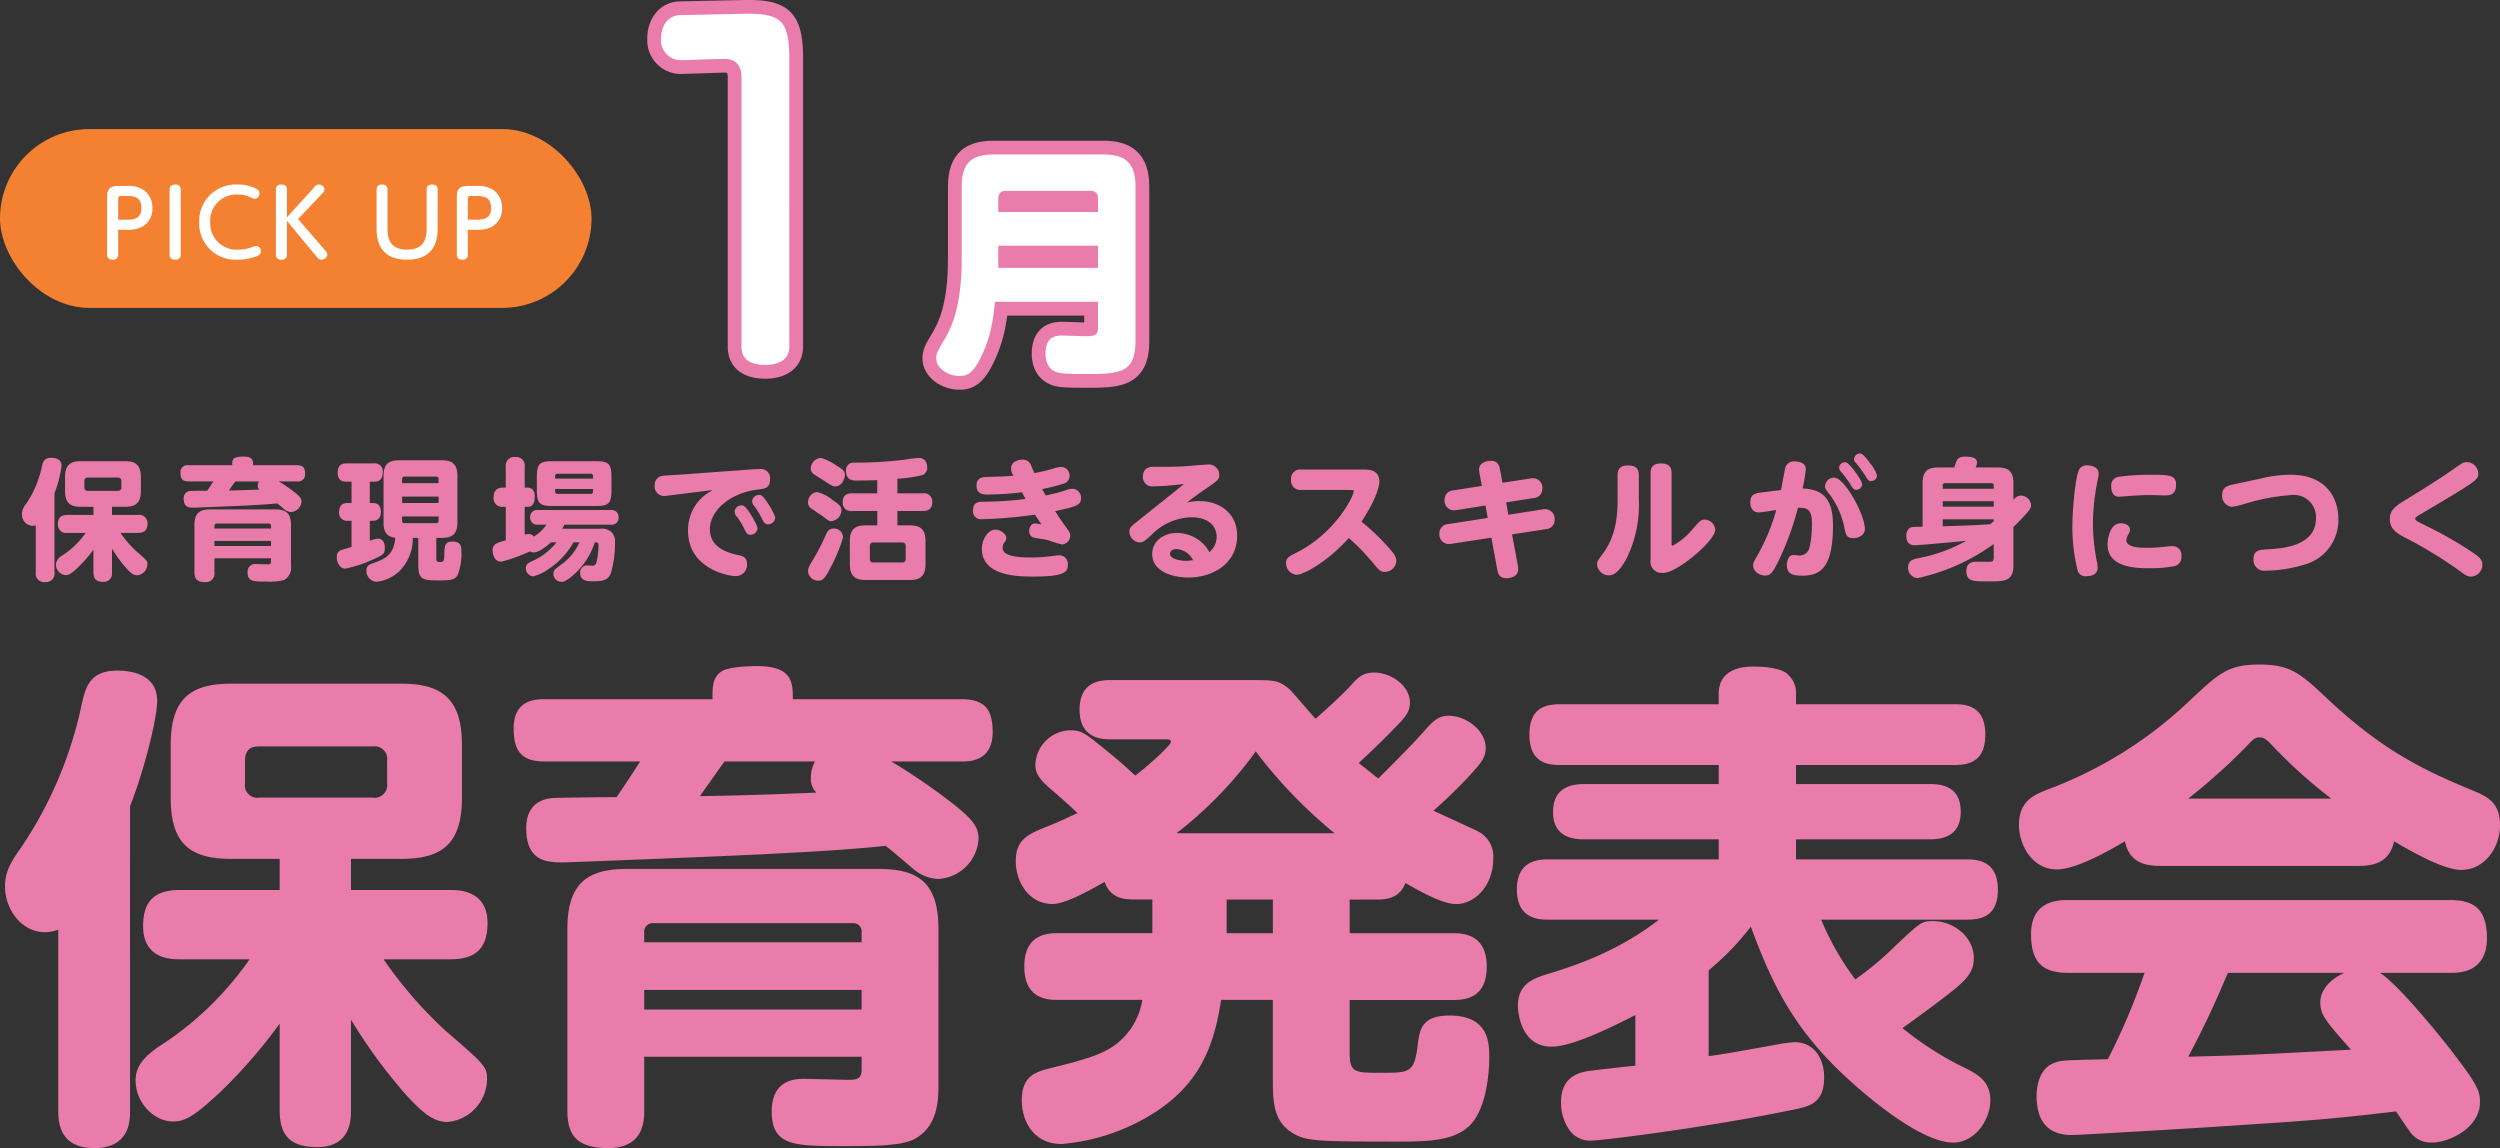
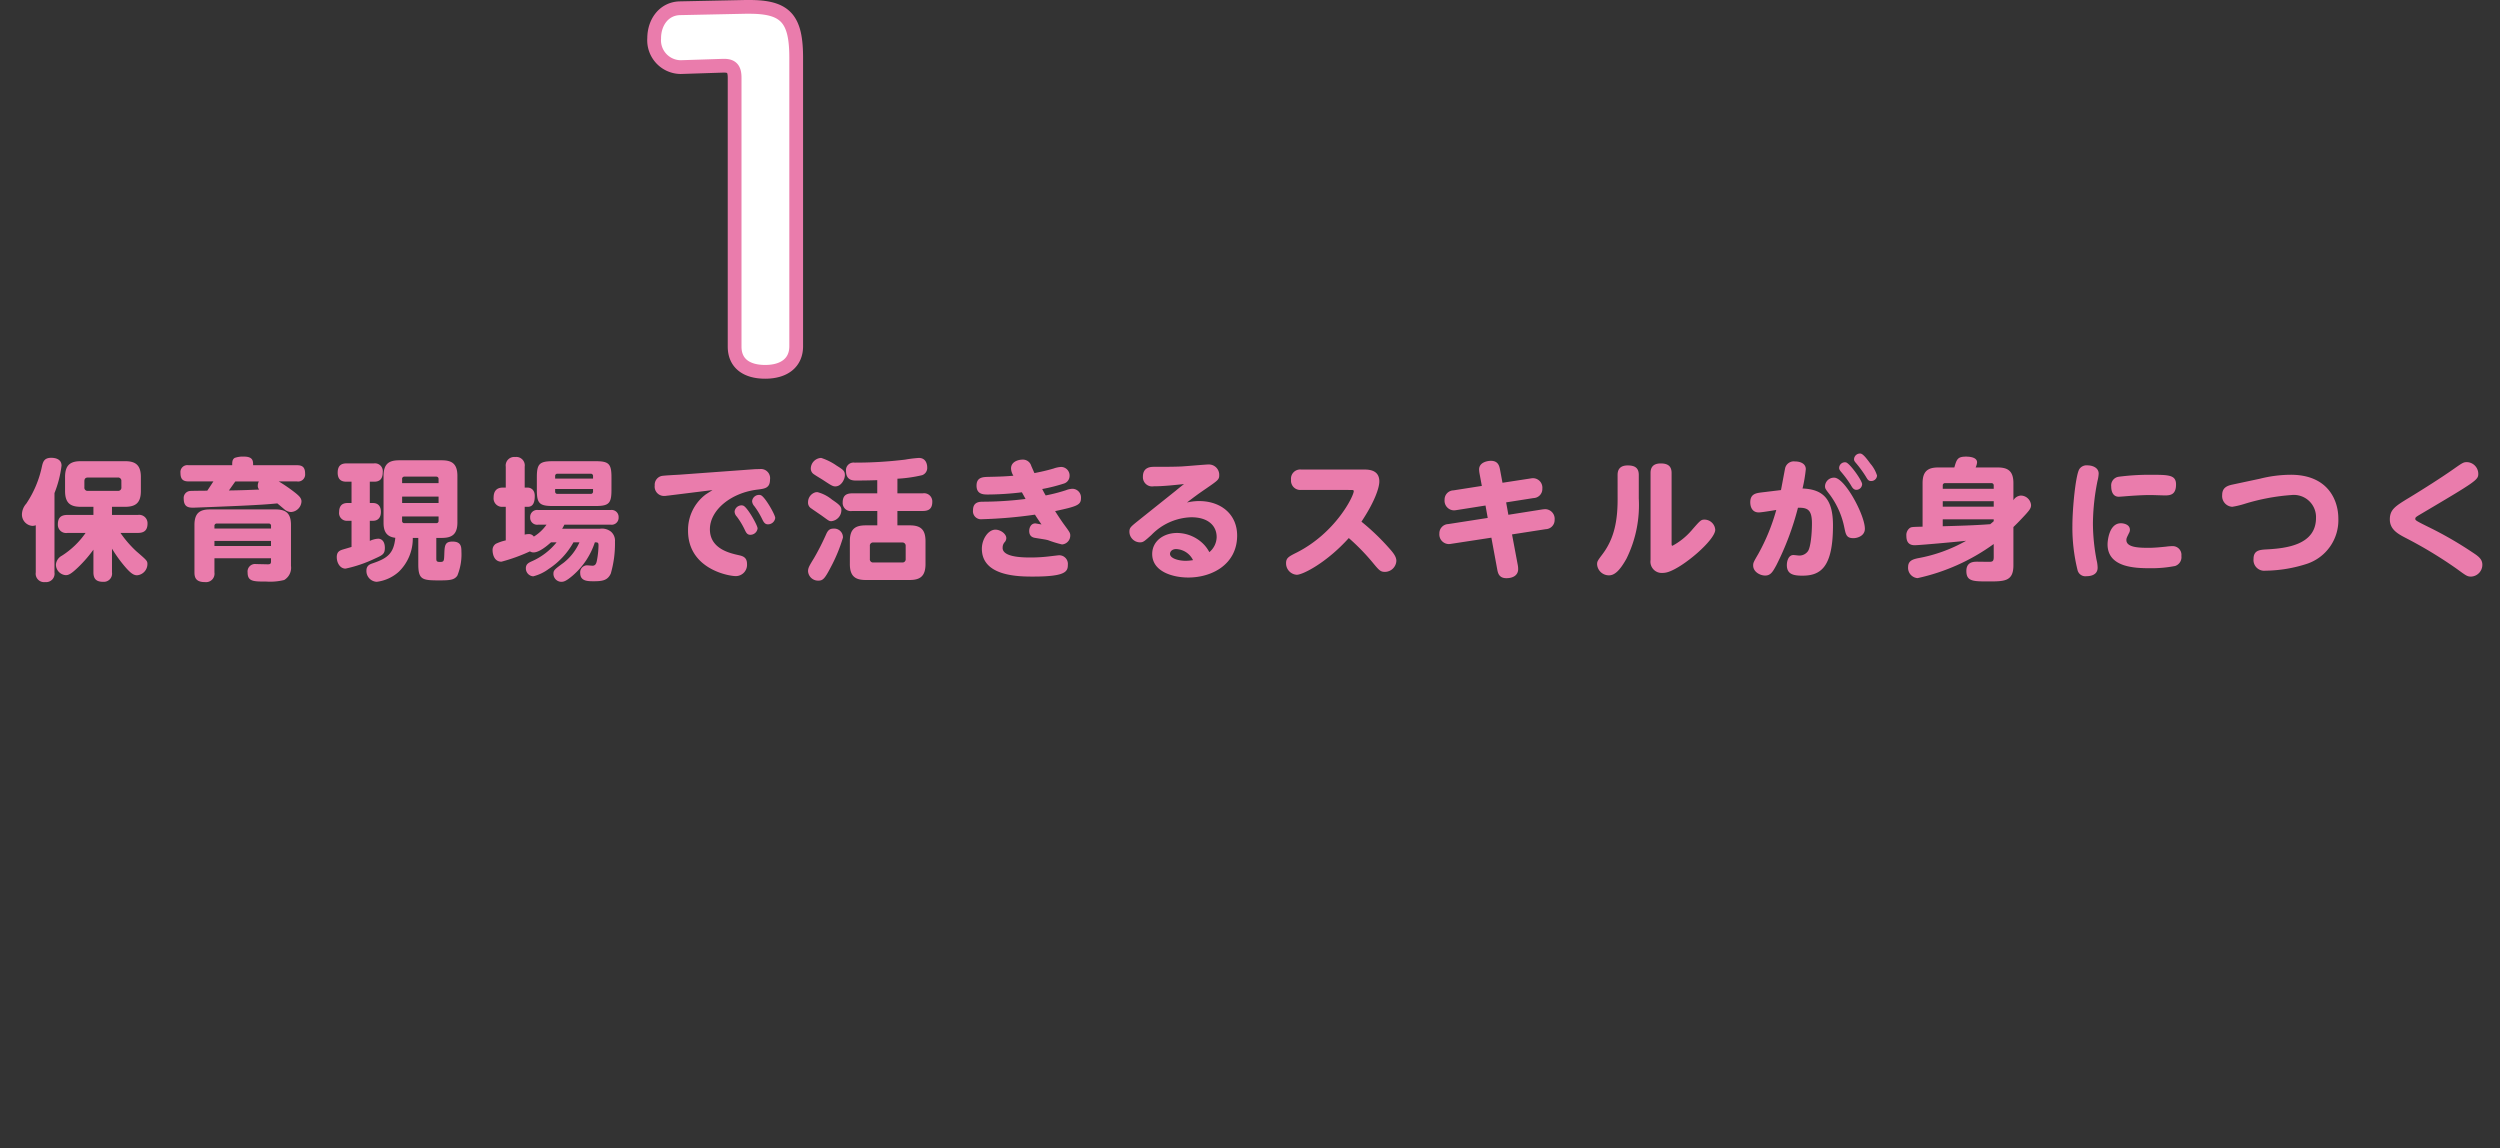
<svg xmlns="http://www.w3.org/2000/svg" width="363.467" height="166.919" viewBox="0 0 363.467 166.919">
  <rect x="0" y="0" width="363.467" height="166.919" fill="#333333" stroke="none" />
  <g id="グループ_3823" data-name="グループ 3823" transform="translate(-460 -865.235)">
    <g id="グループ_3459" data-name="グループ 3459" transform="translate(-29 -49)">
-       <rect id="長方形_24768" data-name="長方形 24768" width="86" height="26" rx="13" transform="translate(489 933)" fill="#f48131" />
-       <path id="パス_2037" data-name="パス 2037" d="M2.722-4.745H3.941a4.667,4.667,0,0,0,2.211-.4A2.977,2.977,0,0,0,7.7-7.9a3.146,3.146,0,0,0-1.126-2.529,3.881,3.881,0,0,0-2.582-.689H2.643c-1.523,0-1.523,1.033-1.523,1.589v8.369c0,.556.318.755.808.755a.69.69,0,0,0,.795-.755Zm0-1.47v-2.98c0-.371.119-.463.463-.463h.636c.993,0,2.278,0,2.278,1.748,0,1.7-1.337,1.7-2.278,1.7ZM10.2-1.169c0,.662.437.768.821.768a.694.694,0,0,0,.795-.768v-9.4c0-.543-.3-.755-.821-.755-.371,0-.795.119-.795.755ZM20.1-.4A7.341,7.341,0,0,0,23.01-.971a.683.683,0,0,0,.463-.675.705.705,0,0,0-.689-.742c-.132,0-.185.013-.715.212a5.942,5.942,0,0,1-1.894.318A3.846,3.846,0,0,1,16.1-5.87a3.816,3.816,0,0,1,4.039-4,4.237,4.237,0,0,1,2,.49,1.082,1.082,0,0,0,.437.119.742.742,0,0,0,.689-.781.659.659,0,0,0-.371-.609,5.573,5.573,0,0,0-2.807-.675,5.317,5.317,0,0,0-5.588,5.469A5.278,5.278,0,0,0,20.1-.4ZM27.26-6.559v-4.026c0-.543-.3-.742-.808-.742-.569,0-.795.291-.795.742v9.429c0,.556.318.755.808.755a.69.69,0,0,0,.795-.755V-6.042l4.224,5.1c.265.318.437.543.781.543s.874-.265.874-.728a1,1,0,0,0-.331-.636L28.876-6.307l3.589-3.787a.884.884,0,0,0,.265-.53.818.818,0,0,0-.848-.7.7.7,0,0,0-.516.225c-.04.04-.212.265-.252.3Zm13.03,1.43c0,1.232,0,4.728,4.436,4.728s4.449-3.5,4.449-4.728v-5.456c0-.53-.291-.742-.808-.742-.583,0-.795.3-.795.742v5.4c0,1.179,0,3.324-2.847,3.324S41.88-4,41.88-5.182v-5.4c0-.53-.291-.742-.808-.742-.675,0-.781.437-.781.742Zm13.269.384h1.218a4.667,4.667,0,0,0,2.211-.4A2.977,2.977,0,0,0,58.539-7.9a3.146,3.146,0,0,0-1.126-2.529,3.881,3.881,0,0,0-2.582-.689H53.48c-1.523,0-1.523,1.033-1.523,1.589v8.369c0,.556.318.755.808.755a.69.69,0,0,0,.795-.755Zm0-1.47v-2.98c0-.371.119-.463.463-.463h.636c.993,0,2.278,0,2.278,1.748,0,1.7-1.337,1.7-2.278,1.7Z" transform="translate(503.458 952.389)" fill="#fff" />
-     </g>
+       </g>
    <g id="グループ_3822" data-name="グループ 3822">
-       <path id="パス_2123" data-name="パス 2123" d="M36.281-20.294a46.393,46.393,0,0,1-13.213,12.7C21.535-6.5,19.71-5.11,19.71-2.7c0,3.212,2.628,5.986,5.475,5.986,1.679,0,3.066-.73,6.935-4.38a72.836,72.836,0,0,0,8.541-9.855V1.679c0,3.723,1.606,5.329,5.475,5.329,4.891,0,4.891-4.088,4.891-5.329V-11.534A75.86,75.86,0,0,0,58.911-.73c2.628,2.92,4.234,4.088,6.132,4.088A6.323,6.323,0,0,0,70.81-2.774c0-1.9-.146-2.044-6.132-7.227a61.256,61.256,0,0,1-8.906-10.293h9.709c3.358,0,5.4-1.314,5.4-5.256,0-4.818-4.234-4.818-5.4-4.818H51.027v-4.526h7.3c5.767,0,8.833-2.044,8.833-8.833v-7.811c0-6.935-3.285-8.833-8.833-8.833H33.653c-5.621,0-8.833,1.9-8.833,8.833v7.811c0,6.862,3.066,8.833,8.833,8.833h7.008v4.526H26.134c-3.431,0-5.329,1.387-5.329,5.256,0,4.818,4.161,4.818,5.329,4.818Zm20-25.55A1.815,1.815,0,0,1,54.239-43.8H37.668a1.787,1.787,0,0,1-2.044-2.044V-49.2c0-1.387.657-2.044,1.971-2.044H54.239A1.816,1.816,0,0,1,56.283-49.2ZM18.907-42.559c2.044-5.183,3.942-12.7,3.942-15.33,0-4.161-4.453-4.38-5.767-4.38-3.942,0-4.6,2.263-5.183,4.818a58.833,58.833,0,0,1-8.76,20.805C1.606-34.456.73-33.142.73-30.806c0,3.066,2.263,6.57,5.84,6.57a5.81,5.81,0,0,0,1.9-.365V1.752c0,2.044.438,5.4,5.256,5.4,5.183,0,5.183-4.088,5.183-5.4ZM125.268-6.132v1.9c0,1.314-.73,1.46-1.9,1.46-.365,0-6.132-.146-6.424-.146-1.387,0-4.745.146-4.745,4.745,0,5.037,3.285,5.037,10.439,5.037,3.8,0,8.03,0,10-.876,3.8-1.752,3.8-6.059,3.8-7.884V-24.747c0-6.862-3.139-8.687-8.687-8.687H91.177c-5.475,0-8.687,1.825-8.687,8.687v26.5c0,3.358,1.241,5.4,5.913,5.4,5.256,0,5.256-4.088,5.256-5.4V-6.132Zm14.527-42.924c1.168,0,4.526,0,4.526-4.307,0-3.431-1.314-4.745-4.526-4.745H115.267c0-2.336,0-4.818-5.183-4.818-1.46,0-4.161.146-5.11.73-1.46.876-1.387,2.555-1.387,4.088H79.205c-1.241,0-4.526,0-4.526,4.234,0,3.431,1.241,4.818,4.526,4.818h13.87c-.584.876-1.679,2.628-3.431,5.183-1.168,0-8.906.073-9.49.146-2.482.292-3.65,1.9-3.65,4.38,0,4.891,3.066,4.964,5.475,4.964.438,0,23.141-.876,30-1.241,5.621-.292,11.242-.584,16.79-1.168.657.511,3.5,2.92,4.088,3.431a6.034,6.034,0,0,0,3.577,1.387,6.22,6.22,0,0,0,5.84-5.84c0-2.044-1.241-3.285-5.767-6.643-2.19-1.606-4.818-3.358-6.935-4.6ZM93.659-24.163a1.247,1.247,0,0,1,1.314-1.387h28.981a1.215,1.215,0,0,1,1.314,1.387v1.387H93.659Zm31.609,11.169H93.659v-2.847h31.609Zm-6.789-36.062a4.834,4.834,0,0,0-.584,2.336,2.807,2.807,0,0,0,.8,2.19c-7.008.292-11.607.438-16.936.511.511-.73,2.993-4.234,3.577-5.037ZM200.02-28.981c1.168,0,3.431,0,4.307-2.409,1.533.876,5.256,3.066,7.373,3.066,2.628,0,5.4-2.555,5.4-6.643a4.114,4.114,0,0,0-1.971-3.8c-.949-.511-5.694-2.628-6.716-3.139,2.409-2.117,4.745-4.526,5.183-5.037,1.752-1.9,2.409-2.7,2.409-4.088,0-2.482-2.774-4.672-5.4-4.672-1.387,0-2.19.657-3.577,2.263-1.679,1.9-4.088,4.307-6.643,6.862-1.1-.876-1.387-1.095-2.847-2.263,1.752-1.606,3.431-3.212,5.11-4.964,1.606-1.606,2.336-2.409,2.336-3.8,0-2.555-2.847-4.38-5.183-4.38-1.679,0-2.409.73-3.5,1.971-.876.949-2.7,2.7-5.037,4.745-1.241-1.387-3.431-3.942-3.723-4.234-1.606-1.387-2.336-1.387-5.621-1.387h-20.44c-1.533,0-4.526.219-4.526,4.307,0,4.307,3.431,4.307,4.526,4.307h7.665c.8,0,1.095,0,1.095.365,0,.511-3.5,3.65-5.183,4.891-1.241-1.095-2.19-2.044-5.037-4.307-2.263-1.825-2.847-2.263-4.38-2.263a5.2,5.2,0,0,0-5.11,4.964c0,1.241.511,2.044,1.971,3.358,1.971,1.679,2.92,2.555,4.161,3.723-.73.292-2.263,1.095-4.672,2.044-2.7,1.095-4.307,1.9-4.307,4.964s1.971,6.2,5.329,6.2c1.971,0,5.621-2.117,7.592-3.212.876,2.555,3.139,2.555,4.307,2.555h2.628v4.891H153.811c-2.19,0-4.891.584-4.891,4.891,0,4.818,3.577,4.818,4.891,4.818h12.264a10.181,10.181,0,0,1-1.752,4.307c-2.409,3.285-5.183,4.015-11.9,5.694-2.336.584-3.869,1.46-3.869,4.6,0,3.066,1.752,6.351,5.767,6.351a29.612,29.612,0,0,0,12.629-4.015c7.592-4.453,9.563-10.366,10.585-16.936h7.519V-3.139c0,3.431,0,6.424,2.993,8.176,1.9,1.1,3.5,1.168,14.819,1.168,4.307,0,8.249,0,10.658-2.19,2.336-2.117,2.993-6.935,2.993-10.074,0-1.971,0-6.059-5.767-6.059-4.161,0-4.38,2.117-4.672,4.6-.511,3.723-1.168,3.723-5.4,3.723-3.5,0-4.453,0-4.453-2.7v-7.884h15.038c2.044,0,4.891-.438,4.891-4.891,0-4.745-3.577-4.818-4.891-4.818H196.224v-4.891Zm-28.981-9.636a58.143,58.143,0,0,0,11.534-11.9,69.619,69.619,0,0,0,11.461,11.9ZM185.055-24.09h-6.716v-4.891h6.716Zm63.364,5.4a39.469,39.469,0,0,0,6.132-6.351C257.4-17.3,260.245-11.388,266.377-5.11c3.65,3.723,12.556,11.461,17.593,11.461,3.139,0,5.4-3.285,5.4-6.132,0-2.774-1.825-3.723-3.285-4.526a46.141,46.141,0,0,1-9.49-5.986c2.263-1.606,4.526-3.285,6.716-4.964,2.993-2.336,3.65-3.431,3.65-5.256,0-3.066-2.993-5.329-5.84-5.329-1.679,0-1.752,0-5.548,3.577a44,44,0,0,1-5.84,4.891,40.2,40.2,0,0,1-4.964-8.687h21.17c1.971,0,4.526-.365,4.526-4.38,0-4.307-3.212-4.38-4.526-4.38h-24.82v-2.92h19.418c2.117,0,4.526-.584,4.526-4.015,0-3.869-3.066-4.015-4.526-4.015H261.121v-2.774h22.995c2.19,0,4.526-.511,4.526-4.453,0-4.307-3.066-4.38-4.526-4.38H261.121v-1.46a3.53,3.53,0,0,0-1.1-2.774c-1.022-1.241-4.526-1.241-5.11-1.241-1.606,0-5.037.292-5.037,4.015v1.46H226.884c-2.409,0-4.526.657-4.526,4.453,0,4.234,2.92,4.38,4.526,4.38h22.995v2.774H230.315c-1.679,0-4.526.365-4.526,4.088,0,3.942,3.5,3.942,4.526,3.942h19.564v2.92h-24.82c-1.606,0-4.526.292-4.526,4.38,0,4.38,3.358,4.38,4.526,4.38h16.133c-6.278,4.891-12.994,6.935-16.571,8.03-1.533.511-3.942,1.241-3.942,4.526,0,.438.219,5.913,4.891,5.913,3.066,0,8.906-2.92,12.191-4.6v7.373c-.949.073-5.475.584-6.5.73-1.971.219-4.307,1.022-4.307,4.6a6.927,6.927,0,0,0,1.168,3.942,3.641,3.641,0,0,0,3.285,1.606c1.46,0,16.79-1.9,29.127-4.453,2.555-.511,4.672-.949,4.672-4.745,0-2.628-1.387-5.11-4.307-5.11a17.749,17.749,0,0,0-2.263.292c-6.5,1.168-7.227,1.314-10.22,1.752Zm107.821.365c1.241,0,5.329,0,5.329-5.037,0-4.161-1.825-5.548-5.329-5.548H300.687c-1.314,0-5.4,0-5.4,4.964,0,4.015,1.606,5.621,5.4,5.621h11.1a97.351,97.351,0,0,1-5.329,12.556c-5.986.146-6.643.146-7.519.438-2.555.73-2.847,3.723-2.847,4.891,0,5.694,3.942,5.694,5.4,5.694.219,0,16.206-.876,25.55-1.533,10.366-.657,13.8-1.022,21.316-1.9.292.438,1.606,2.409,1.9,2.774a3.664,3.664,0,0,0,3.285,1.752c2.628,0,7.008-2.19,7.008-5.84,0-1.533-.146-2.336-4.161-7.519-.876-1.168-7.519-9.49-10.366-11.315Zm-15.4,0c-2.628,1.168-3.5,2.993-3.5,4.234,0,1.9.73,2.7,4.453,6.935-13.87.73-14.965.8-23.652,1.022,2.993-5.621,4.38-8.979,5.767-12.191Zm2.044-15.549c2.263,0,4.526-.511,5.183-3.577,2.117,1.241,7.081,4.161,9.782,4.161,3.358,0,5.621-3.212,5.621-6.5s-1.825-4.161-3.942-5.037c-7.811-3.212-13.432-6.132-21.17-13.359-3.869-3.65-5.329-4.964-9.855-4.964s-5.84,1.241-9.855,4.964A60.4,60.4,0,0,1,297.475-44.9c-1.752.73-3.942,1.606-3.942,5.037,0,3.212,2.117,6.5,5.475,6.5,2.482,0,6.5-2.044,9.928-4.088.657,3.285,3.285,3.577,5.183,3.577Zm-24.747-9.782a89.2,89.2,0,0,0,8.249-7.373c1.168-1.241,1.46-1.533,2.117-1.533.73,0,1.1.365,2.19,1.533a71.2,71.2,0,0,0,8.249,7.373Z" transform="translate(460 1025)" fill="#ea7cac" />
      <path id="パス_2124" data-name="パス 2124" d="M9.443-5.282A12.075,12.075,0,0,1,6-1.976,1.618,1.618,0,0,0,5.13-.7,1.544,1.544,0,0,0,6.555.855c.437,0,.8-.19,1.8-1.14A18.957,18.957,0,0,0,10.583-2.85V.437c0,.969.418,1.387,1.425,1.387A1.2,1.2,0,0,0,13.281.437V-3A19.744,19.744,0,0,0,15.333-.19c.684.76,1.1,1.064,1.6,1.064a1.646,1.646,0,0,0,1.5-1.6c0-.494-.038-.532-1.6-1.881a15.943,15.943,0,0,1-2.318-2.679h2.527c.874,0,1.406-.342,1.406-1.368A1.214,1.214,0,0,0,17.043-7.9H13.281V-9.082h1.9c1.5,0,2.3-.532,2.3-2.3v-2.033c0-1.805-.855-2.3-2.3-2.3H8.759c-1.463,0-2.3.494-2.3,2.3v2.033c0,1.786.8,2.3,2.3,2.3h1.824V-7.9H6.8c-.893,0-1.387.361-1.387,1.368A1.2,1.2,0,0,0,6.8-5.282Zm5.206-6.65a.472.472,0,0,1-.532.532H9.8a.465.465,0,0,1-.532-.532v-.874c0-.361.171-.532.513-.532h4.332a.473.473,0,0,1,.532.532Zm-9.728.855a15.927,15.927,0,0,0,1.026-3.99c0-1.083-1.159-1.14-1.5-1.14-1.026,0-1.2.589-1.349,1.254A15.313,15.313,0,0,1,.817-9.538,2.416,2.416,0,0,0,.19-8.018a1.653,1.653,0,0,0,1.52,1.71A1.512,1.512,0,0,0,2.2-6.4V.456A1.226,1.226,0,0,0,3.572,1.862,1.227,1.227,0,0,0,4.921.456ZM36.4-1.6V-1.1c0,.342-.19.38-.494.38-.1,0-1.6-.038-1.672-.038A1.093,1.093,0,0,0,33,.475c0,1.311.855,1.311,2.717,1.311a8.382,8.382,0,0,0,2.6-.228,2.063,2.063,0,0,0,.988-2.052V-6.441c0-1.786-.817-2.261-2.261-2.261H27.531c-1.425,0-2.261.475-2.261,2.261v6.9c0,.874.323,1.406,1.539,1.406A1.233,1.233,0,0,0,28.177.456V-1.6Zm3.781-11.172a1.02,1.02,0,0,0,1.178-1.121c0-.893-.342-1.235-1.178-1.235H33.8c0-.608,0-1.254-1.349-1.254a3.573,3.573,0,0,0-1.33.19c-.38.228-.361.665-.361,1.064H24.415a1.008,1.008,0,0,0-1.178,1.1c0,.893.323,1.254,1.178,1.254h3.61c-.152.228-.437.684-.893,1.349-.3,0-2.318.019-2.47.038a1.014,1.014,0,0,0-.95,1.14c0,1.273.8,1.292,1.425,1.292.114,0,6.023-.228,7.809-.323,1.463-.076,2.926-.152,4.37-.3.171.133.912.76,1.064.893a1.57,1.57,0,0,0,.931.361,1.619,1.619,0,0,0,1.52-1.52c0-.532-.323-.855-1.5-1.729-.57-.418-1.254-.874-1.805-1.2ZM28.177-6.289a.325.325,0,0,1,.342-.361h7.543a.316.316,0,0,1,.342.361v.361H28.177ZM36.4-3.382H28.177v-.741H36.4Zm-1.767-9.386a1.258,1.258,0,0,0-.152.608.731.731,0,0,0,.209.57c-1.824.076-3.021.114-4.408.133.133-.19.779-1.1.931-1.311ZM52.763-6.8c0,.931.171,2.052,1.71,2.223-.228,2.3-1.159,2.983-3.268,3.7-.38.133-.931.3-.931,1.064a1.571,1.571,0,0,0,1.5,1.634A5.854,5.854,0,0,0,55,.342a6.728,6.728,0,0,0,2.014-4.9h.8v3.8c0,2.261.551,2.375,3.021,2.375,1.5,0,2.223-.038,2.66-.7a8.171,8.171,0,0,0,.589-3.5c0-.7-.057-1.444-1.292-1.444-1.121,0-1.159.57-1.2,1.957-.038.836-.038,1.007-.608,1.007-.551,0-.551-.152-.551-.589V-4.56h.8C62.7-4.56,63.5-5.073,63.5-6.8v-6.783c0-1.748-.8-2.261-2.261-2.261H55.024c-1.425,0-2.261.475-2.261,2.261Zm8-2.831h-5.3v-.931h5.3Zm-5.3-3.477a.316.316,0,0,1,.342-.361H60.42a.325.325,0,0,1,.342.361v.589h-5.3Zm5.3,5.434v.608a.316.316,0,0,1-.342.361H55.8a.316.316,0,0,1-.342-.361v-.608ZM48.108-3.249c-.323.1-.627.19-1.216.361-.513.152-.931.342-.931,1.121,0,.855.494,1.672,1.273,1.672a18.947,18.947,0,0,0,4.237-1.444c1.14-.513,1.482-.665,1.482-1.577s-.437-1.33-.988-1.33a3.31,3.31,0,0,0-1.2.323V-7.049h.456c.836,0,1.159-.589,1.159-1.292,0-.817-.418-1.292-1.159-1.292h-.456v-3.1h.646c.912,0,1.235-.532,1.235-1.387a1.141,1.141,0,0,0-1.292-1.273H47.386c-.646,0-1.292.209-1.292,1.349,0,1.292.912,1.311,1.292,1.311h.722v3.1h-.589c-.855,0-1.216.513-1.216,1.311a1.126,1.126,0,0,0,1.216,1.273h.589ZM85.9-13.357c0-2.014-.4-2.356-2.356-2.356H77.406c-2,0-2.356.4-2.356,2.356v1.805c0,1.976.361,2.356,2.356,2.356h6.137c2,0,2.356-.38,2.356-2.356Zm-8.189.171v-.361a.31.31,0,0,1,.342-.342h4.807a.316.316,0,0,1,.361.342v.361Zm5.51,1.881a.316.316,0,0,1-.361.342H78.071a.316.316,0,0,1-.361-.342v-.361h5.51Zm-5.3,7.391A9.649,9.649,0,0,1,74.271-1.14c-.4.19-.817.38-.817.988a1.15,1.15,0,0,0,1.064,1.178A6.342,6.342,0,0,0,76.76-.038a11.032,11.032,0,0,0,3.61-3.876h.874a7.8,7.8,0,0,1-2.3,2.964c-1.33.969-1.482,1.1-1.482,1.615A1.167,1.167,0,0,0,78.6,1.824c.361,0,.722-.1,1.691-.931a10.82,10.82,0,0,0,3.192-4.807c.38,0,.532,0,.532.418a12.215,12.215,0,0,1-.228,2.2c-.076.4-.19.779-.646.779-.114,0-.7-.057-.836-.057a1.008,1.008,0,0,0-.95,1.1c0,1.178.988,1.216,1.957,1.216,1.254,0,2.033-.114,2.489-1.121a15.693,15.693,0,0,0,.608-4.636,1.742,1.742,0,0,0-.57-1.444,2.106,2.106,0,0,0-1.6-.437h-5.51a5.146,5.146,0,0,0,.323-.589h6.707a1.016,1.016,0,0,0,1.178-1.064,1.016,1.016,0,0,0-1.178-1.064H75.259a1.01,1.01,0,0,0-1.178,1.064,1.016,1.016,0,0,0,1.178,1.064h1.2A6.3,6.3,0,0,1,74.613-4.75a.867.867,0,0,0-.817-.361,1.766,1.766,0,0,0-.513.076V-9.082h.456c.893,0,1.007-.893,1.007-1.577,0-1.14-.874-1.216-1.007-1.216h-.456v-3.04A1.232,1.232,0,0,0,71.9-16.321a1.239,1.239,0,0,0-1.368,1.406v3.04h-.437c-.988,0-1.33.627-1.33,1.444a1.226,1.226,0,0,0,1.33,1.349h.437V-4.2a6.567,6.567,0,0,0-1.444.494,1.07,1.07,0,0,0-.475.95c0,.057,0,1.653,1.292,1.653a25.315,25.315,0,0,0,4.142-1.5.927.927,0,0,0,.532.152c.855,0,2.052-1.045,2.527-1.463Zm22.667-7.6c-.152.114-.95.589-1.1.722A6.471,6.471,0,0,0,97.033-5.6c0,5.472,5.757,6.593,6.973,6.593a1.64,1.64,0,0,0,1.6-1.767c0-1.007-.665-1.159-1.273-1.292-1.254-.285-4.123-.931-4.123-3.743,0-2.85,3.154-5.339,6.935-5.776,1.064-.133,1.805-.228,1.805-1.463a1.336,1.336,0,0,0-1.5-1.52c-.266,0-.741.019-.741.019l-10.963.8c-.323.019-1.938.1-2.3.152A1.3,1.3,0,0,0,92.188-12.2a1.357,1.357,0,0,0,1.406,1.539c.171,0,.228-.019.741-.076Zm4.465,2.261a.836.836,0,0,0-.19-.038,1.017,1.017,0,0,0-1.064.912,1.122,1.122,0,0,0,.323.722,10.854,10.854,0,0,1,1.121,1.843c.209.437.361.8.836.8a1.052,1.052,0,0,0,1.064-.931C107.141-6.4,105.64-9.063,105.051-9.253Zm2.546-1.52a.456.456,0,0,0-.19-.038,1.017,1.017,0,0,0-1.064.912,1.208,1.208,0,0,0,.323.722,11.356,11.356,0,0,1,1.121,1.843c.209.418.38.8.855.8a1.054,1.054,0,0,0,1.064-.931C109.706-7.923,108.2-10.583,107.6-10.773Zm19.874-2.394a20.292,20.292,0,0,0,3.591-.513,1.115,1.115,0,0,0,.741-1.14c0-.1,0-1.368-1.216-1.368a18.329,18.329,0,0,0-2,.247,59.753,59.753,0,0,1-7.334.437A1.1,1.1,0,0,0,120-14.288c0,1.387,1.026,1.387,1.482,1.387.912,0,2.147-.019,3.059-.057v1.919H120.9c-.931,0-1.387.38-1.387,1.349A1.184,1.184,0,0,0,120.9-8.474h3.648v2.09h-1.691c-1.52,0-2.3.532-2.3,2.3V-.76c0,1.8.817,2.318,2.3,2.318h6.4c1.5,0,2.3-.532,2.3-2.318V-4.085c0-1.8-.817-2.3-2.3-2.3h-1.786v-2.09h3.686c.912,0,1.387-.361,1.387-1.349a1.191,1.191,0,0,0-1.387-1.216h-3.686Zm1.2,11.666a.461.461,0,0,1-.513.513h-4.18a.461.461,0,0,1-.513-.513V-3.382a.461.461,0,0,1,.513-.513h4.18a.47.47,0,0,1,.513.513Zm-13.11-9.69a1.488,1.488,0,0,0-1.083,1.425.988.988,0,0,0,.513.95c.285.209,1.387.95,1.539,1.064.95.684,1.007.76,1.33.76a1.62,1.62,0,0,0,1.463-1.6c0-.513-.209-.76-1.368-1.539a5.447,5.447,0,0,0-2.109-1.083A2.018,2.018,0,0,0,115.558-11.191Zm.836-5a1.581,1.581,0,0,0-1.52,1.52,1,1,0,0,0,.3.741c.171.171,1.216.779,1.444.931,1.216.8,1.444.95,1.824.95.874,0,1.387-1.045,1.387-1.634,0-.627-.266-.8-1.2-1.387A8.45,8.45,0,0,0,116.394-16.188Zm3.154,11.609a1.267,1.267,0,0,0-1.349-1.33c-.608,0-.836.266-1.083.8a35.775,35.775,0,0,1-1.767,3.477c-.684,1.121-.874,1.425-.874,1.919a1.461,1.461,0,0,0,1.5,1.368c.646,0,.931-.266,1.805-1.957A22.881,22.881,0,0,0,119.548-4.579Zm28.975-7.087a24.623,24.623,0,0,0,3.1-.779,1.167,1.167,0,0,0,.874-1.1,1.247,1.247,0,0,0-1.216-1.33,3.814,3.814,0,0,0-1.1.228c-1.349.4-2.7.646-2.793.665-.076-.152-.38-.874-.456-1.026a1.256,1.256,0,0,0-1.273-.931c-.684,0-1.672.342-1.672,1.273a2.122,2.122,0,0,0,.342,1.064c-1.311.133-2.907.152-3.572.171-.817.019-1.786.019-1.786,1.273,0,1.292,1.026,1.292,1.672,1.292a42.8,42.8,0,0,0,4.921-.323c.076.133.361.646.532.969a51.318,51.318,0,0,1-6.175.4c-.513,0-1.463.019-1.463,1.235a1.167,1.167,0,0,0,1.292,1.311,66.774,66.774,0,0,0,7.714-.665c.3.494.836,1.254.95,1.425-.038,0-.836-.152-.893-.152-.665,0-.893.665-.893,1.083,0,.874.589.988.988,1.045.665.114,1.425.209,1.786.323a16.248,16.248,0,0,0,1.995.608,1.293,1.293,0,0,0,1.2-1.311c0-.361-.1-.494-.893-1.577-.38-.513-1.064-1.558-1.311-1.957,3.154-.684,3.762-.874,3.762-1.881a1.268,1.268,0,0,0-1.216-1.368,2.867,2.867,0,0,0-.969.209,24.534,24.534,0,0,1-2.945.76C148.827-11.077,148.77-11.191,148.523-11.666Zm-5.757,8.55a1.169,1.169,0,0,1,.342-.874.921.921,0,0,0,.19-.532c0-.646-.874-1.235-1.577-1.235-1.064,0-1.976,1.387-1.976,2.774,0,4.047,5.434,4.047,7.467,4.047,4.693,0,5.035-.722,5.035-1.71a1.258,1.258,0,0,0-1.273-1.387c-.133,0-.988.114-1.2.133a23.184,23.184,0,0,1-2.964.19C145.255-1.71,142.766-1.843,142.766-3.116Zm26.372-9.272c-.057.038-.779.608-1.159.931-.779.627-4.617,3.686-5.491,4.389-1.083.874-1.292,1.026-1.292,1.6a1.564,1.564,0,0,0,1.5,1.558c.513,0,.627-.114,1.691-1.064A8.394,8.394,0,0,1,170.2-7.562c2.432,0,3.686,1.216,3.686,2.888a2.92,2.92,0,0,1-1.064,2.185,5.057,5.057,0,0,0-.779-1.1,5.5,5.5,0,0,0-3.9-1.691c-2.014,0-3.629,1.216-3.629,3.059,0,2.527,2.926,3.42,5.244,3.42,3.534,0,7.106-1.976,7.106-6.1,0-3.1-2.356-5.016-5.548-5.016a7.981,7.981,0,0,0-1.748.209c1.045-.8,1.539-1.178,2.85-2.071,1.653-1.14,1.843-1.273,1.843-1.9a1.508,1.508,0,0,0-1.558-1.558c-.4,0-2.945.228-3.857.285-1.045.057-2.679.057-4.028.057-.456,0-1.653,0-1.653,1.425a1.342,1.342,0,0,0,1.577,1.406C166.136-12.065,167.675-12.236,169.138-12.388ZM170.449-1.33a6.8,6.8,0,0,1-1.045.1c-1.083,0-2.3-.361-2.3-1.007,0-.323.285-.7.893-.7A2.851,2.851,0,0,1,170.449-1.33Zm22.933-10.2c.266,0,.437,0,.437.171,0,.7-2.6,6.023-8.265,8.911-1.216.608-1.577.8-1.577,1.577A1.663,1.663,0,0,0,185.535.8c.893,0,4.37-1.786,7.562-5.339a31.224,31.224,0,0,1,3.42,3.5C197.5.152,197.695.38,198.36.38a1.682,1.682,0,0,0,1.653-1.6c0-.646-.494-1.235-1.2-2.014a33.063,33.063,0,0,0-3.876-3.686c1.957-2.945,2.6-4.959,2.6-5.852,0-1.729-1.615-1.729-2.261-1.729h-9.1A1.342,1.342,0,0,0,184.7-13a1.347,1.347,0,0,0,1.482,1.463Zm19.057-.589-4.123.646a1.33,1.33,0,0,0-1.292,1.368,1.4,1.4,0,0,0,1.33,1.539,2.371,2.371,0,0,0,.4-.038l4.218-.665.323,1.805-5.738.893a1.344,1.344,0,0,0-1.292,1.387,1.4,1.4,0,0,0,1.349,1.52,2.136,2.136,0,0,0,.38-.038l5.833-.893.855,4.636c.1.551.285,1.254,1.33,1.254.931,0,1.71-.4,1.71-1.33a3.439,3.439,0,0,0-.038-.475l-.855-4.56,4.9-.76A1.33,1.33,0,0,0,223.022-7.2a1.4,1.4,0,0,0-1.368-1.539c-.114,0-.247.019-.418.038l-4.94.779-.323-1.805,3.99-.627a1.317,1.317,0,0,0,1.273-1.368,1.378,1.378,0,0,0-1.33-1.52,1.96,1.96,0,0,0-.38.038l-4.085.627-.361-1.938c-.1-.475-.247-1.254-1.33-1.254-.361,0-1.71.152-1.71,1.273a4.154,4.154,0,0,0,.057.532Zm19.741,1.957c0,3.059-.475,5.662-2.166,7.923-.741.988-.817,1.1-.817,1.52a1.713,1.713,0,0,0,1.729,1.6c.741,0,1.5-.551,2.546-2.432a17.579,17.579,0,0,0,1.786-8.74v-3.42c0-.931-.456-1.387-1.6-1.387-1.159,0-1.482.627-1.482,1.387ZM240.027-14c0-.969-.513-1.387-1.577-1.387-1.159,0-1.482.627-1.482,1.387V-1.349a1.637,1.637,0,0,0,1.71,1.881,2.708,2.708,0,0,0,.779-.114c2.28-.684,6.916-4.693,6.916-6.156a1.581,1.581,0,0,0-1.52-1.482c-.551,0-.608.057-1.976,1.634A9.877,9.877,0,0,1,240.16-3.42c-.133,0-.133-.133-.133-.4ZM253.1-11.172c-.779.1-1.634.209-1.634,1.425,0,.665.266,1.482,1.235,1.482.285,0,1.2-.133,2.546-.361a29.1,29.1,0,0,1-2.6,6.365c-.684,1.178-.76,1.311-.76,1.71,0,.931,1.007,1.463,1.748,1.463.817,0,1.121-.589,1.634-1.52A41,41,0,0,0,258.4-8.949c1.387-.019,2.033.266,2.033,2.28,0,1.482-.19,3.5-.589,4.047a1.524,1.524,0,0,1-1.273.627c-.114,0-.7-.076-.836-.076-.7,0-.95.855-.95,1.463,0,1.311.912,1.539,2.261,1.539,2.641,0,4.446-1.2,4.446-7.315,0-3.648-1.273-5.244-4.427-5.358a20.708,20.708,0,0,0,.475-2.812c0-.8-.779-1.121-1.558-1.121a1.3,1.3,0,0,0-1.425.893c-.038.095-.532,2.831-.627,3.268Zm12.274-4.37a.839.839,0,0,0-.988.8c0,.1,0,.228.228.513a15.55,15.55,0,0,1,1.444,1.938c.228.4.418.741.836.741a.852.852,0,0,0,.836-.817C267.729-12.9,265.943-15.409,265.373-15.542Zm-1.71,2.223a1.3,1.3,0,0,0-1.33,1.216c0,.342.038.418.722,1.292a11.966,11.966,0,0,1,2.09,4.769c.209.988.3,1.52,1.311,1.52.608,0,1.672-.342,1.672-1.368C268.128-7.866,265.221-13.319,263.663-13.319Zm3.876-3.5a.865.865,0,0,0-.988.817c0,.1,0,.228.228.494a16.925,16.925,0,0,1,1.444,1.957c.3.513.418.722.817.722a.84.84,0,0,0,.855-.8,4.836,4.836,0,0,0-.969-1.729C268.432-16.036,267.919-16.72,267.539-16.815ZM286.862-1.767c0,.684-.247.684-.779.684-.266,0-1.368-.019-1.6-.019-.513,0-1.6,0-1.6,1.349,0,1.52.988,1.52,3.211,1.52,2.318,0,3.629,0,3.629-2.337V-6.137c.19-.19.665-.646,1.159-1.178,1.235-1.292,1.406-1.558,1.406-2.033a1.507,1.507,0,0,0-1.482-1.368,1.344,1.344,0,0,0-1.083.684V-12.54c0-1.767-.836-2.261-2.261-2.261h-3.23a2.212,2.212,0,0,0,.209-.741c0-.836-1.349-.836-1.615-.836-1.235,0-1.349.4-1.691,1.577h-2.356c-1.425,0-2.261.494-2.261,2.261v6.346c-1.539.038-1.634.038-1.881.209a1.29,1.29,0,0,0-.475,1.14c0,1.007.494,1.349,1.216,1.349.684,0,6.5-.532,7.467-.646A22.076,22.076,0,0,1,275.8-1.6c-.665.152-1.387.342-1.387,1.273a1.5,1.5,0,0,0,1.368,1.615,29.6,29.6,0,0,0,11.077-4.959Zm0-7.334h-7.41v-.8h7.41Zm0,2.109c-.19.171-.323.285-.513.437-2.147.171-4.94.247-6.9.3V-7.258h7.41Zm-7.41-5.187a.31.31,0,0,1,.342-.342H286.5a.316.316,0,0,1,.361.342v.475h-7.41ZM298.3-6.365a25.635,25.635,0,0,0,.76,6.536,1.175,1.175,0,0,0,1.292.836c.266,0,1.615-.019,1.615-1.235a5.152,5.152,0,0,0-.152-1.121,28.839,28.839,0,0,1-.532-5.282,32.508,32.508,0,0,1,.665-6.213,5.052,5.052,0,0,0,.171-1.064c0-.874-.912-1.2-1.634-1.2a1.256,1.256,0,0,0-1.178.551C298.756-13.661,298.3-8.778,298.3-6.365Zm15.067-5.966c0-1.406-1.083-1.406-3.762-1.406a34.113,34.113,0,0,0-4.579.285,1.272,1.272,0,0,0-1.083,1.406c0,.209,0,1.5,1.1,1.5.133,0,.874-.057,1.064-.076.285-.019,2.071-.171,3.572-.171.3,0,1.786.057,2.109.057C312.645-10.735,313.367-10.925,313.367-12.331Zm-9.956,8.7c0,3.344,3.914,3.477,6.137,3.477a17.855,17.855,0,0,0,3.686-.323,1.352,1.352,0,0,0,.912-1.463,1.268,1.268,0,0,0-1.292-1.425,7.054,7.054,0,0,0-.95.076c-.76.076-1.672.171-2.546.171-1.558,0-3.211-.095-3.211-1.14,0-.247.076-.38.361-.969a.956.956,0,0,0,.152-.513c0-.76-.874-.95-1.311-.95C303.62-6.688,303.411-4.1,303.411-3.629Zm18.164-8.683c-.8.171-1.5.456-1.5,1.52a1.563,1.563,0,0,0,1.463,1.71,12.14,12.14,0,0,0,1.71-.4,30.428,30.428,0,0,1,6.916-1.311,3.224,3.224,0,0,1,3.553,3.325c0,3.914-4.294,4.427-7.163,4.579-1.007.057-1.919.114-1.919,1.387a1.557,1.557,0,0,0,1.729,1.71,20.171,20.171,0,0,0,6-.988,6.679,6.679,0,0,0,4.6-6.593c0-2.66-1.5-6.365-6.916-6.365a18.435,18.435,0,0,0-4.465.57Zm22.876,5.073c0,1.406,1.1,2.052,2.185,2.622A62.773,62.773,0,0,1,354.16-.076c1.406,1.026,1.558,1.14,2.109,1.14A1.714,1.714,0,0,0,357.9-.646c0-.836-.551-1.235-1.482-1.843a54.118,54.118,0,0,0-6.1-3.534c-1.957-.969-2.166-1.083-2.166-1.292,0-.228.076-.285.779-.7,8.17-4.826,8.379-4.978,8.379-5.89a1.708,1.708,0,0,0-1.653-1.672c-.513,0-.665.114-1.995,1.045-1.729,1.216-4.275,2.831-6.27,4.047C345.23-9.177,344.451-8.7,344.451-7.239Z" transform="translate(463 948)" fill="#ea7cac" />
      <g id="グループ_3505" data-name="グループ 3505" transform="translate(0 -67)">
        <g id="パス_2067" data-name="パス 2067" transform="translate(594.5 983.5)" fill="#fff">
-           <path d="M 4.97 4.395 C 3.943 4.395 2.885 4.05 2.067 3.448 C 1.141 2.766 0.61 1.816 0.61 0.84 C 0.61 -0.172 1.019 -0.854 1.698 -1.984 C 2.678 -3.619 4.32 -6.355 4.32 -13.615 L 4.32 -24.15 C 4.32 -26.22 4.826 -27.677 5.867 -28.603 C 6.789 -29.423 8.095 -29.805 9.975 -29.805 L 25.9 -29.805 C 27.749 -29.805 29.043 -29.435 29.971 -28.642 C 31.06 -27.711 31.59 -26.241 31.59 -24.15 L 31.59 -1.645 C 31.59 -0.32 31.403 0.719 31.018 1.534 C 30.618 2.382 29.982 3.017 29.129 3.423 C 27.674 4.115 25.671 4.115 23.135 4.115 C 21.264 4.115 19.65 4.092 18.853 3.815 C 17.964 3.51 17.288 2.92 16.9 2.107 C 16.634 1.552 16.5 0.891 16.5 0.14 C 16.5 -1.367 16.976 -2.425 17.914 -3.007 C 18.685 -3.485 19.531 -3.485 20.09 -3.485 C 20.279 -3.485 20.675 -3.469 21.304 -3.443 C 21.994 -3.415 22.853 -3.38 23.275 -3.38 C 23.496 -3.38 23.921 -3.38 24.125 -3.422 C 24.128 -3.451 24.13 -3.488 24.13 -3.535 L 24.13 -6.385 L 11.054 -6.385 C 10.819 -4.236 10.416 -1.929 9.238 0.628 C 8.528 2.191 7.847 3.186 7.097 3.754 C 6.317 4.345 5.59 4.395 4.97 4.395 Z M 11.64 -13.32 L 24.13 -13.32 L 24.13 -14.54 L 11.64 -14.54 L 11.64 -13.32 Z M 11.64 -21.44 L 24.13 -21.44 L 24.13 -22.435 C 24.13 -22.468 24.129 -22.495 24.126 -22.516 C 24.105 -22.519 24.078 -22.52 24.045 -22.52 L 11.725 -22.52 C 11.692 -22.52 11.665 -22.518 11.644 -22.516 C 11.642 -22.495 11.64 -22.468 11.64 -22.435 L 11.64 -21.44 Z" stroke="none" />
-           <path d="M 4.97 3.395 C 5.95 3.395 6.93 3.29 8.33 0.21 C 9.555 -2.45 9.905 -4.795 10.15 -7.385 L 25.13 -7.385 L 25.13 -3.535 C 25.13 -2.415 24.395 -2.38 23.275 -2.38 C 22.505 -2.38 20.51 -2.485 20.09 -2.485 C 19.145 -2.485 17.5 -2.485 17.5 0.14 C 17.5 1.085 17.745 2.38 19.18 2.87 C 19.88 3.115 21.805 3.115 23.135 3.115 C 28.035 3.115 30.59 3.115 30.59 -1.645 L 30.59 -24.15 C 30.59 -27.895 28.77 -28.805 25.9 -28.805 L 9.975 -28.805 C 7 -28.805 5.32 -27.825 5.32 -24.15 L 5.32 -13.615 C 5.32 -6.125 3.605 -3.22 2.555 -1.47 C 1.925 -0.42 1.61 0.105 1.61 0.84 C 1.61 2.24 3.29 3.395 4.97 3.395 M 10.64 -15.54 L 25.13 -15.54 L 25.13 -12.32 L 10.64 -12.32 L 10.64 -15.54 M 11.725 -23.52 L 24.045 -23.52 C 24.78 -23.52 25.13 -23.135 25.13 -22.435 L 25.13 -20.44 L 10.64 -20.44 L 10.64 -22.435 C 10.64 -23.03 10.92 -23.52 11.725 -23.52 M 4.97 5.395 C 3.734 5.395 2.46 4.979 1.474 4.253 C 0.29 3.381 -0.39 2.137 -0.39 0.84 C -0.39 -0.449 0.126 -1.309 0.84 -2.499 C 1.768 -4.045 3.32 -6.632 3.32 -13.615 L 3.32 -24.15 C 3.32 -26.522 3.936 -28.223 5.203 -29.35 C 6.669 -30.654 8.628 -30.805 9.975 -30.805 L 25.9 -30.805 C 27.222 -30.805 29.15 -30.66 30.621 -29.402 C 31.946 -28.269 32.59 -26.551 32.59 -24.15 L 32.59 -1.645 C 32.59 -0.169 32.372 1.01 31.923 1.961 C 31.421 3.023 30.626 3.819 29.559 4.326 C 27.9 5.115 25.797 5.115 23.135 5.115 C 21.036 5.115 19.475 5.089 18.527 4.76 C 16.603 4.1 15.5 2.417 15.5 0.14 C 15.5 -1.15 15.827 -2.89 17.387 -3.857 C 18.4 -4.485 19.5 -4.485 20.09 -4.485 C 20.299 -4.485 20.684 -4.47 21.345 -4.443 C 21.952 -4.418 22.692 -4.387 23.13 -4.381 L 23.13 -5.385 L 11.941 -5.385 C 11.68 -3.408 11.223 -1.291 10.148 1.043 C 9.366 2.764 8.588 3.879 7.701 4.551 C 6.588 5.395 5.495 5.395 4.97 5.395 Z" stroke="none" fill="#ea7cac" />
-         </g>
+           </g>
      </g>
      <path id="パス_2254" data-name="パス 2254" d="M24.128-15.381c0-5.685-1.568-7.384-6.8-7.384h-.588l-9.54.2C4.918-22.5,3.48-20.543,3.48-18.191a3.9,3.9,0,0,0,3.855,4.182l6.142-.2h.2c1.176,0,1.5.588,1.5,1.764V26.634c0,2.352,1.634,3.659,4.443,3.659,2.744,0,4.509-1.307,4.509-3.725Z" transform="translate(551.628 889)" fill="#fff" stroke="#ea7cac" stroke-width="2" />
    </g>
  </g>
</svg>